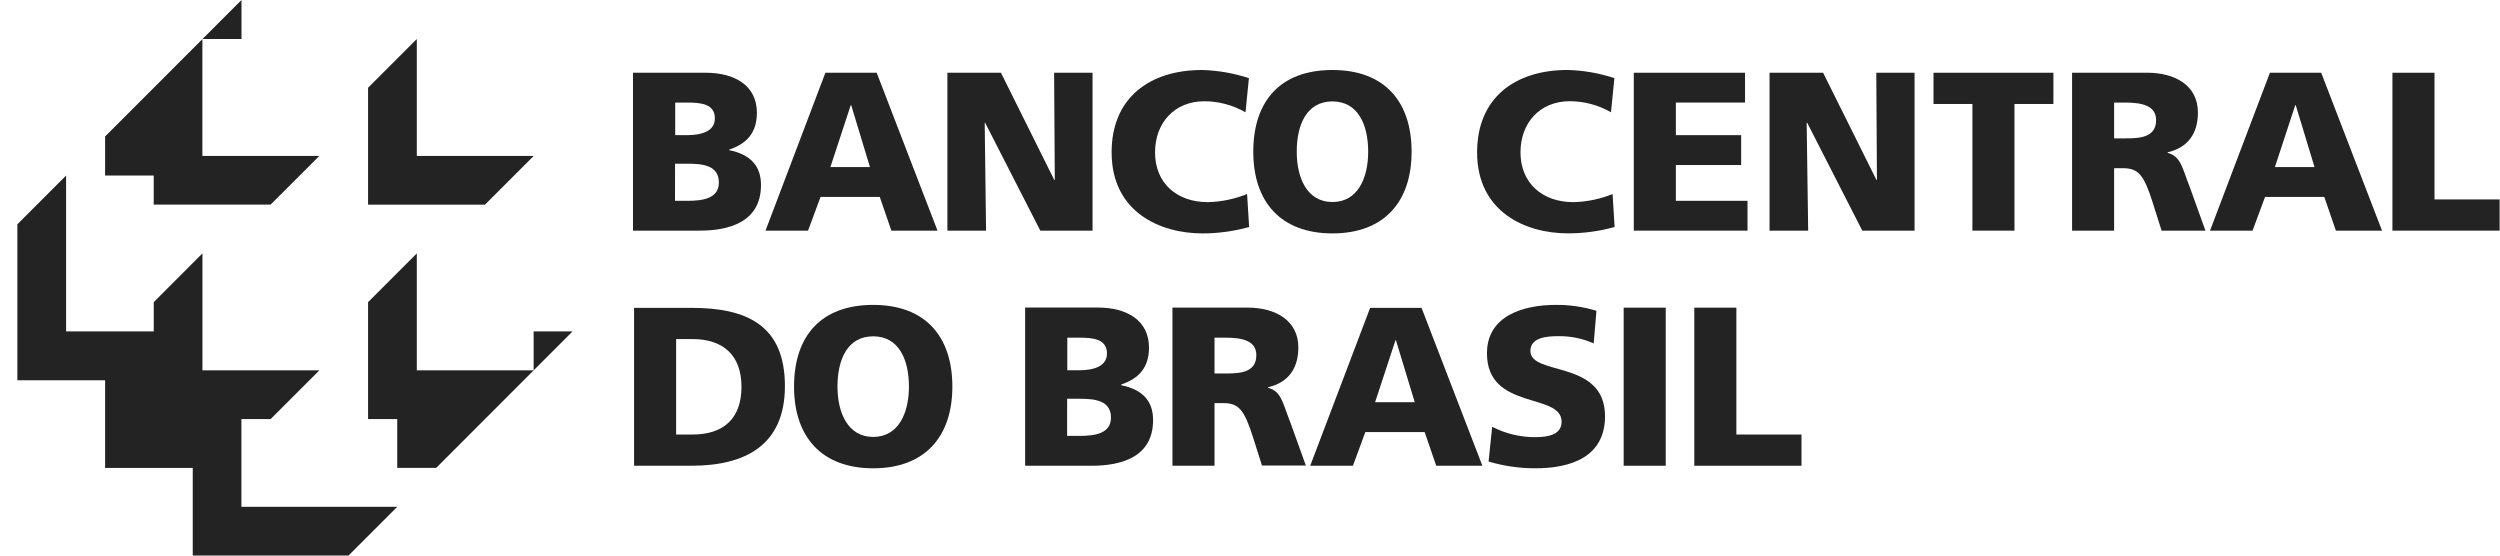
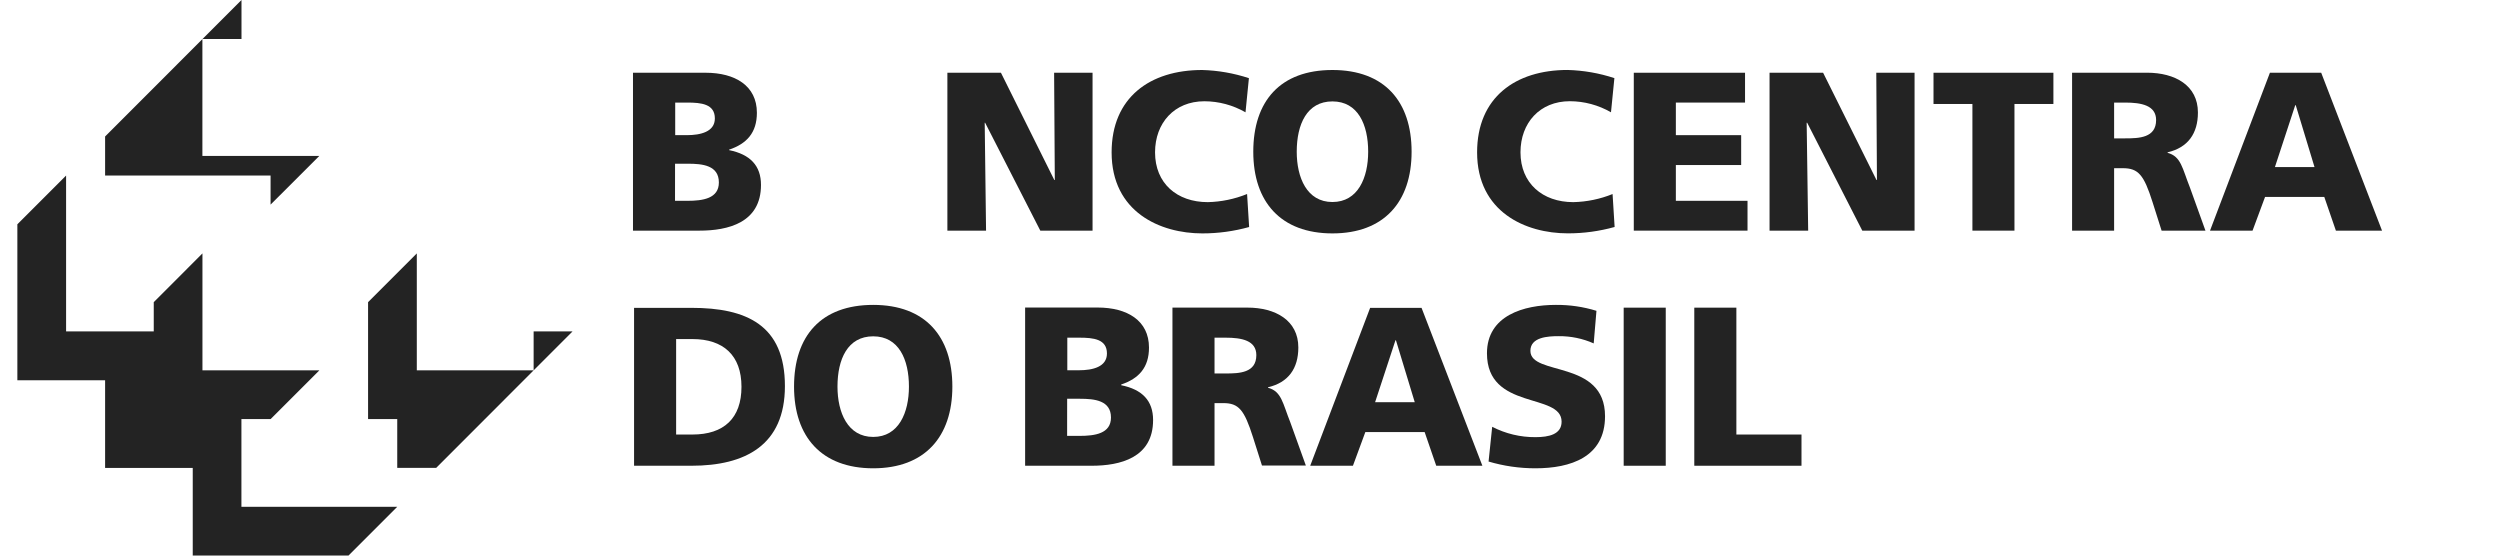
<svg xmlns="http://www.w3.org/2000/svg" width="144" height="32" viewBox="0 0 144 32" fill="none">
  <g clip-path="url(#clip0_829_658)">
    <path d="M11.097 32H20.074L22.881 29.192H13.906V24.139H15.588L18.395 21.333H11.661V14.596L8.856 17.404V19.087H3.807V10.112L1 12.92V21.902H6.054V26.954H11.102V32.007" fill="#232323" />
-     <path d="M21.201 11.79V5.055L24.008 2.247V8.982H30.741L27.933 11.79H21.201Z" fill="#232323" />
-     <path d="M13.906 2.247H11.658V8.982H18.392L15.585 11.786H8.854V10.112H6.054V7.861L13.91 0V2.247" fill="#232323" />
+     <path d="M13.906 2.247H11.658V8.982H18.392L15.585 11.786V10.112H6.054V7.861L13.91 0V2.247" fill="#232323" />
    <path d="M30.737 21.333V19.087H32.98L25.126 26.948H22.881V24.139H21.201V17.404L24.008 14.596V21.333H30.741" fill="#232323" />
    <path fill-rule="evenodd" clip-rule="evenodd" d="M101.924 13.285H104.151L104.064 7.07H104.093L107.268 13.285H110.279V4.19H108.074L108.112 10.368H108.085L105.011 4.19H101.926V13.285" fill="#232323" />
    <path fill-rule="evenodd" clip-rule="evenodd" d="M113.611 13.285H116.033V5.989H118.276V4.19H111.37V5.989H113.611V13.285Z" fill="#232323" />
    <path fill-rule="evenodd" clip-rule="evenodd" d="M119.352 13.285H121.773V9.688H122.281C123.172 9.688 123.492 10.081 123.987 11.643L124.508 13.285H127.034L126.143 10.809C125.698 9.695 125.635 9.011 124.853 8.803V8.774C126.025 8.5 126.6 7.691 126.6 6.481C126.6 4.921 125.286 4.188 123.668 4.188H119.352V13.285ZM121.773 5.908H122.41C123.337 5.908 124.192 6.067 124.192 6.914C124.192 7.943 123.203 7.97 122.41 7.97H121.773V5.908Z" fill="#232323" />
-     <path fill-rule="evenodd" clip-rule="evenodd" d="M44.093 13.285H46.543L47.263 11.344H50.675L51.343 13.285H54.001L50.497 4.19H47.543L44.093 13.285ZM50.107 9.624H47.831L49.002 6.058H49.029L50.109 9.624" fill="#232323" />
    <path fill-rule="evenodd" clip-rule="evenodd" d="M36.46 13.285H40.289C41.917 13.285 43.833 12.84 43.833 10.653C43.833 9.539 43.207 8.893 41.995 8.647V8.621C43.011 8.28 43.597 7.645 43.597 6.495C43.597 4.934 42.336 4.19 40.643 4.19H36.46V13.285ZM38.883 9.43H39.625C40.461 9.43 41.407 9.521 41.407 10.511C41.407 11.436 40.483 11.567 39.596 11.567H38.881L38.883 9.43ZM38.883 5.908H39.587C40.394 5.908 41.176 5.989 41.176 6.822C41.176 7.591 40.354 7.785 39.561 7.785H38.892V5.908" fill="#232323" />
    <path fill-rule="evenodd" clip-rule="evenodd" d="M54.569 13.285H56.797L56.719 7.07H56.743L59.922 13.285H62.931V4.19H60.717L60.757 10.368H60.728L57.654 4.19H54.569V13.285Z" fill="#232323" />
    <path fill-rule="evenodd" clip-rule="evenodd" d="M71.832 11.175C71.112 11.467 70.344 11.626 69.567 11.643C67.796 11.643 66.531 10.562 66.531 8.777C66.531 7.081 67.644 5.833 69.371 5.833C70.203 5.834 71.02 6.054 71.741 6.47L71.937 4.502C71.066 4.215 70.158 4.057 69.242 4.032C66.243 4.032 64.029 5.61 64.029 8.777C64.029 12.218 66.829 13.444 69.253 13.444C70.165 13.445 71.072 13.321 71.95 13.076L71.832 11.175Z" fill="#232323" />
    <path fill-rule="evenodd" clip-rule="evenodd" d="M72.189 8.739C72.189 11.636 73.779 13.444 76.748 13.444C79.718 13.444 81.308 11.632 81.308 8.739C81.308 5.846 79.749 4.032 76.748 4.032C73.748 4.032 72.189 5.817 72.189 8.739ZM74.692 8.739C74.692 7.161 75.278 5.841 76.748 5.841C78.219 5.841 78.807 7.179 78.807 8.739C78.807 10.236 78.221 11.636 76.748 11.636C75.276 11.636 74.692 10.23 74.692 8.739Z" fill="#232323" />
    <path fill-rule="evenodd" clip-rule="evenodd" d="M92.888 11.175C92.167 11.468 91.399 11.626 90.621 11.643C88.852 11.643 87.58 10.557 87.58 8.774C87.58 7.078 88.694 5.83 90.423 5.83C91.255 5.832 92.072 6.052 92.793 6.468L92.989 4.5C92.117 4.213 91.208 4.054 90.291 4.03C87.297 4.03 85.081 5.607 85.081 8.774C85.081 12.216 87.881 13.441 90.305 13.441C91.216 13.443 92.124 13.319 93.002 13.074L92.884 11.173" fill="#232323" />
    <path fill-rule="evenodd" clip-rule="evenodd" d="M94.106 13.285H100.657V11.567H96.529V9.506H100.291V7.785H96.529V5.908H100.514V4.19H94.106V13.285Z" fill="#232323" />
    <path fill-rule="evenodd" clip-rule="evenodd" d="M127.297 13.285H129.747L130.467 11.344H133.879L134.547 13.285H137.205L133.701 4.19H130.747L127.297 13.285ZM133.311 9.624H131.035L132.206 6.058H132.235L133.316 9.624" fill="#232323" />
-     <path fill-rule="evenodd" clip-rule="evenodd" d="M137.804 13.285H143.978V11.487H140.227V4.19H137.804V13.285Z" fill="#232323" />
    <path fill-rule="evenodd" clip-rule="evenodd" d="M36.522 26.827H39.829C42.93 26.827 45.211 25.642 45.211 22.24C45.211 18.721 42.997 17.732 39.829 17.732H36.522V26.827ZM38.945 19.53H39.883C41.665 19.53 42.709 20.469 42.709 22.28C42.709 24.093 41.694 25.029 39.883 25.029H38.945V19.519" fill="#232323" />
    <path fill-rule="evenodd" clip-rule="evenodd" d="M45.737 22.269C45.737 25.167 47.328 26.974 50.297 26.974C53.266 26.974 54.856 25.162 54.856 22.269C54.856 19.377 53.297 17.562 50.297 17.562C47.296 17.562 45.737 19.345 45.737 22.269ZM48.239 22.269C48.239 20.692 48.822 19.372 50.297 19.372C51.771 19.372 52.355 20.709 52.355 22.269C52.355 23.767 51.767 25.167 50.297 25.167C48.827 25.167 48.239 23.76 48.239 22.269Z" fill="#232323" />
    <path fill-rule="evenodd" clip-rule="evenodd" d="M59.047 26.827H62.876C64.504 26.827 66.418 26.381 66.418 24.195C66.418 23.081 65.794 22.434 64.582 22.189V22.147C65.598 21.806 66.182 21.168 66.182 20.021C66.182 18.46 64.921 17.714 63.228 17.714H59.047V26.827ZM61.468 22.969H62.21C63.045 22.969 63.992 23.063 63.992 24.05C63.992 24.977 63.068 25.107 62.181 25.107H61.466L61.468 22.969ZM61.468 19.45H62.172C62.981 19.45 63.76 19.53 63.76 20.362C63.76 21.133 62.941 21.327 62.145 21.327H61.477V19.45" fill="#232323" />
    <path fill-rule="evenodd" clip-rule="evenodd" d="M67.533 26.827H69.957V23.219H70.462C71.353 23.219 71.672 23.611 72.169 25.173L72.69 26.816H75.218L74.327 24.34C73.882 23.226 73.819 22.541 73.037 22.334V22.307C74.209 22.033 74.784 21.224 74.784 20.014C74.784 18.454 73.467 17.718 71.852 17.718H67.533V26.827ZM69.957 19.45H70.594C71.518 19.45 72.365 19.608 72.365 20.455C72.365 21.485 71.376 21.512 70.594 21.512H69.957V19.45Z" fill="#232323" />
    <path fill-rule="evenodd" clip-rule="evenodd" d="M75.468 26.827H77.929L78.644 24.886H82.059L82.727 26.827H85.385L81.881 17.732H78.92L75.468 26.827ZM81.482 23.165H79.206L80.379 19.599H80.406L81.489 23.165" fill="#232323" />
    <path d="M93.524 17.721H95.947V26.827H93.524V17.721Z" fill="#232323" />
    <path fill-rule="evenodd" clip-rule="evenodd" d="M97.591 26.827H103.766V25.029H100.015V17.721H97.591V26.827Z" fill="#232323" />
    <path fill-rule="evenodd" clip-rule="evenodd" d="M85.732 26.582C86.611 26.843 87.523 26.975 88.441 26.974C90.459 26.974 92.45 26.335 92.45 23.974C92.45 20.692 88.151 21.681 88.151 20.21C88.151 19.412 89.167 19.363 89.779 19.363C90.474 19.356 91.162 19.498 91.797 19.78L91.956 17.903C91.196 17.669 90.405 17.554 89.61 17.562C87.786 17.562 85.649 18.164 85.649 20.351C85.649 23.662 89.948 22.595 89.948 24.289C89.948 25.017 89.218 25.18 88.449 25.18C87.58 25.187 86.722 24.982 85.95 24.583L85.741 26.589" fill="#232323" />
  </g>
  <defs>
    <clipPath id="clip0_829_658">
      <rect width="144" height="32" fill="white" />
    </clipPath>
  </defs>
</svg>